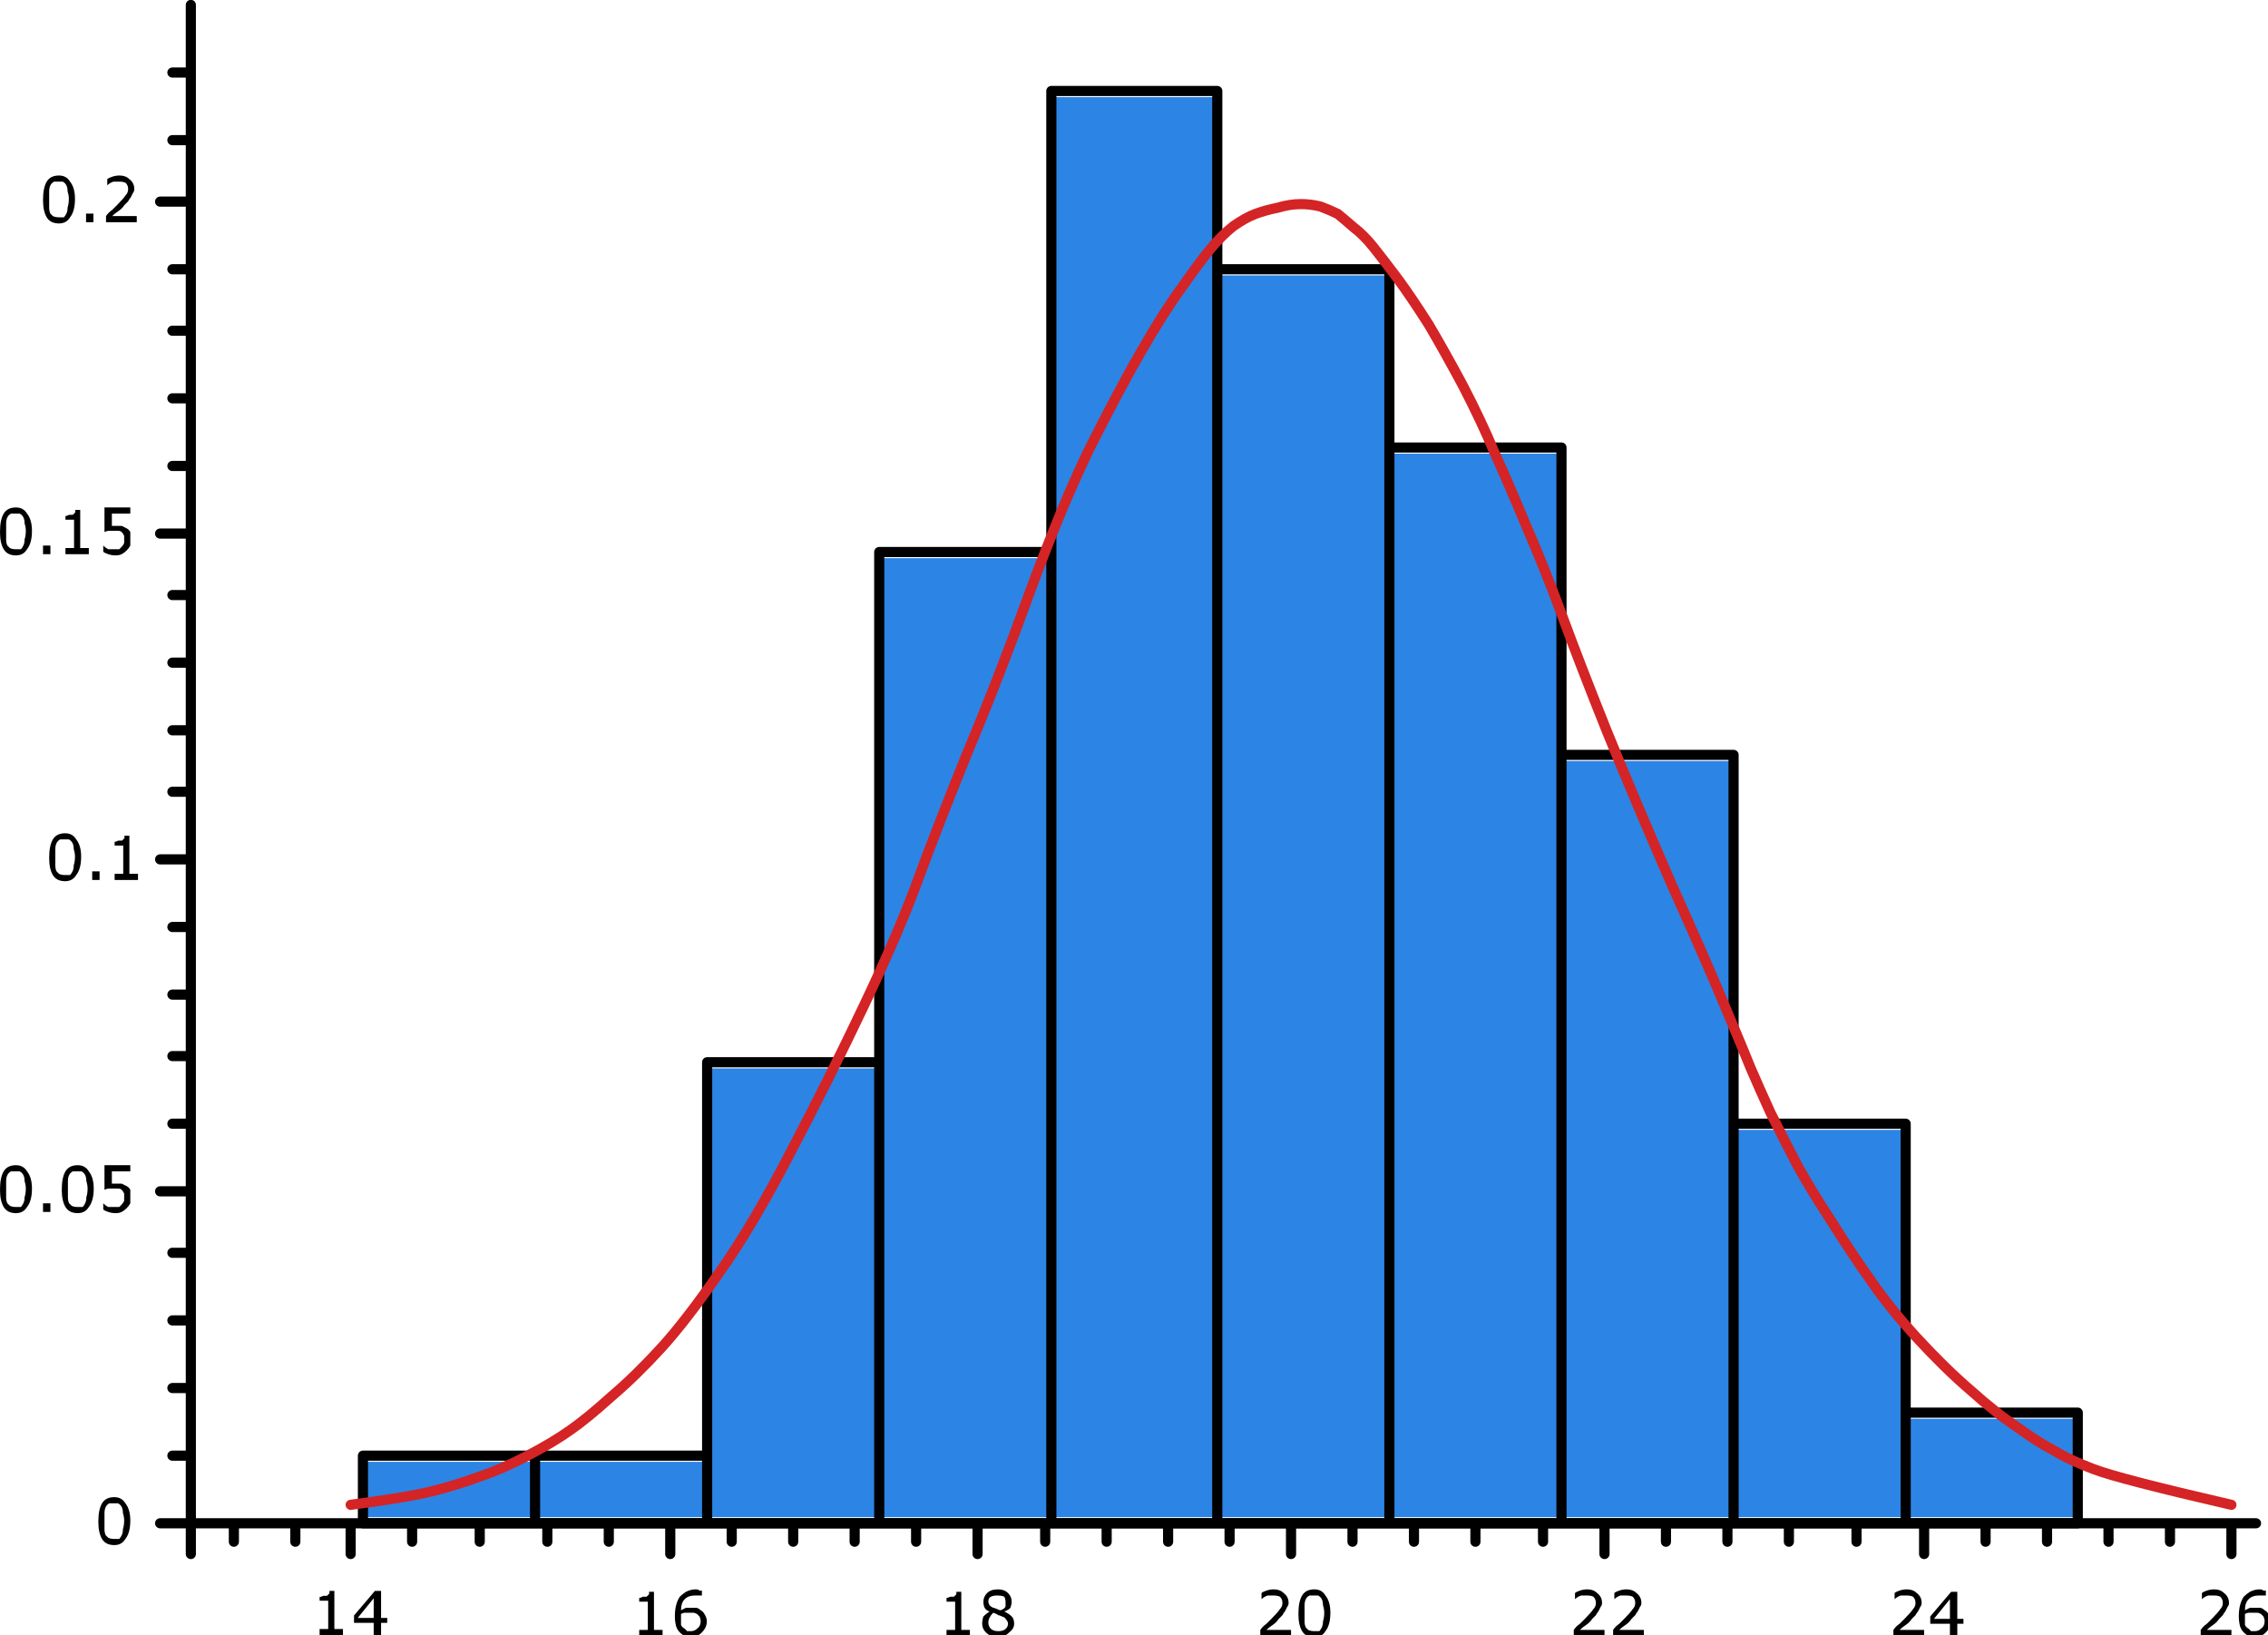
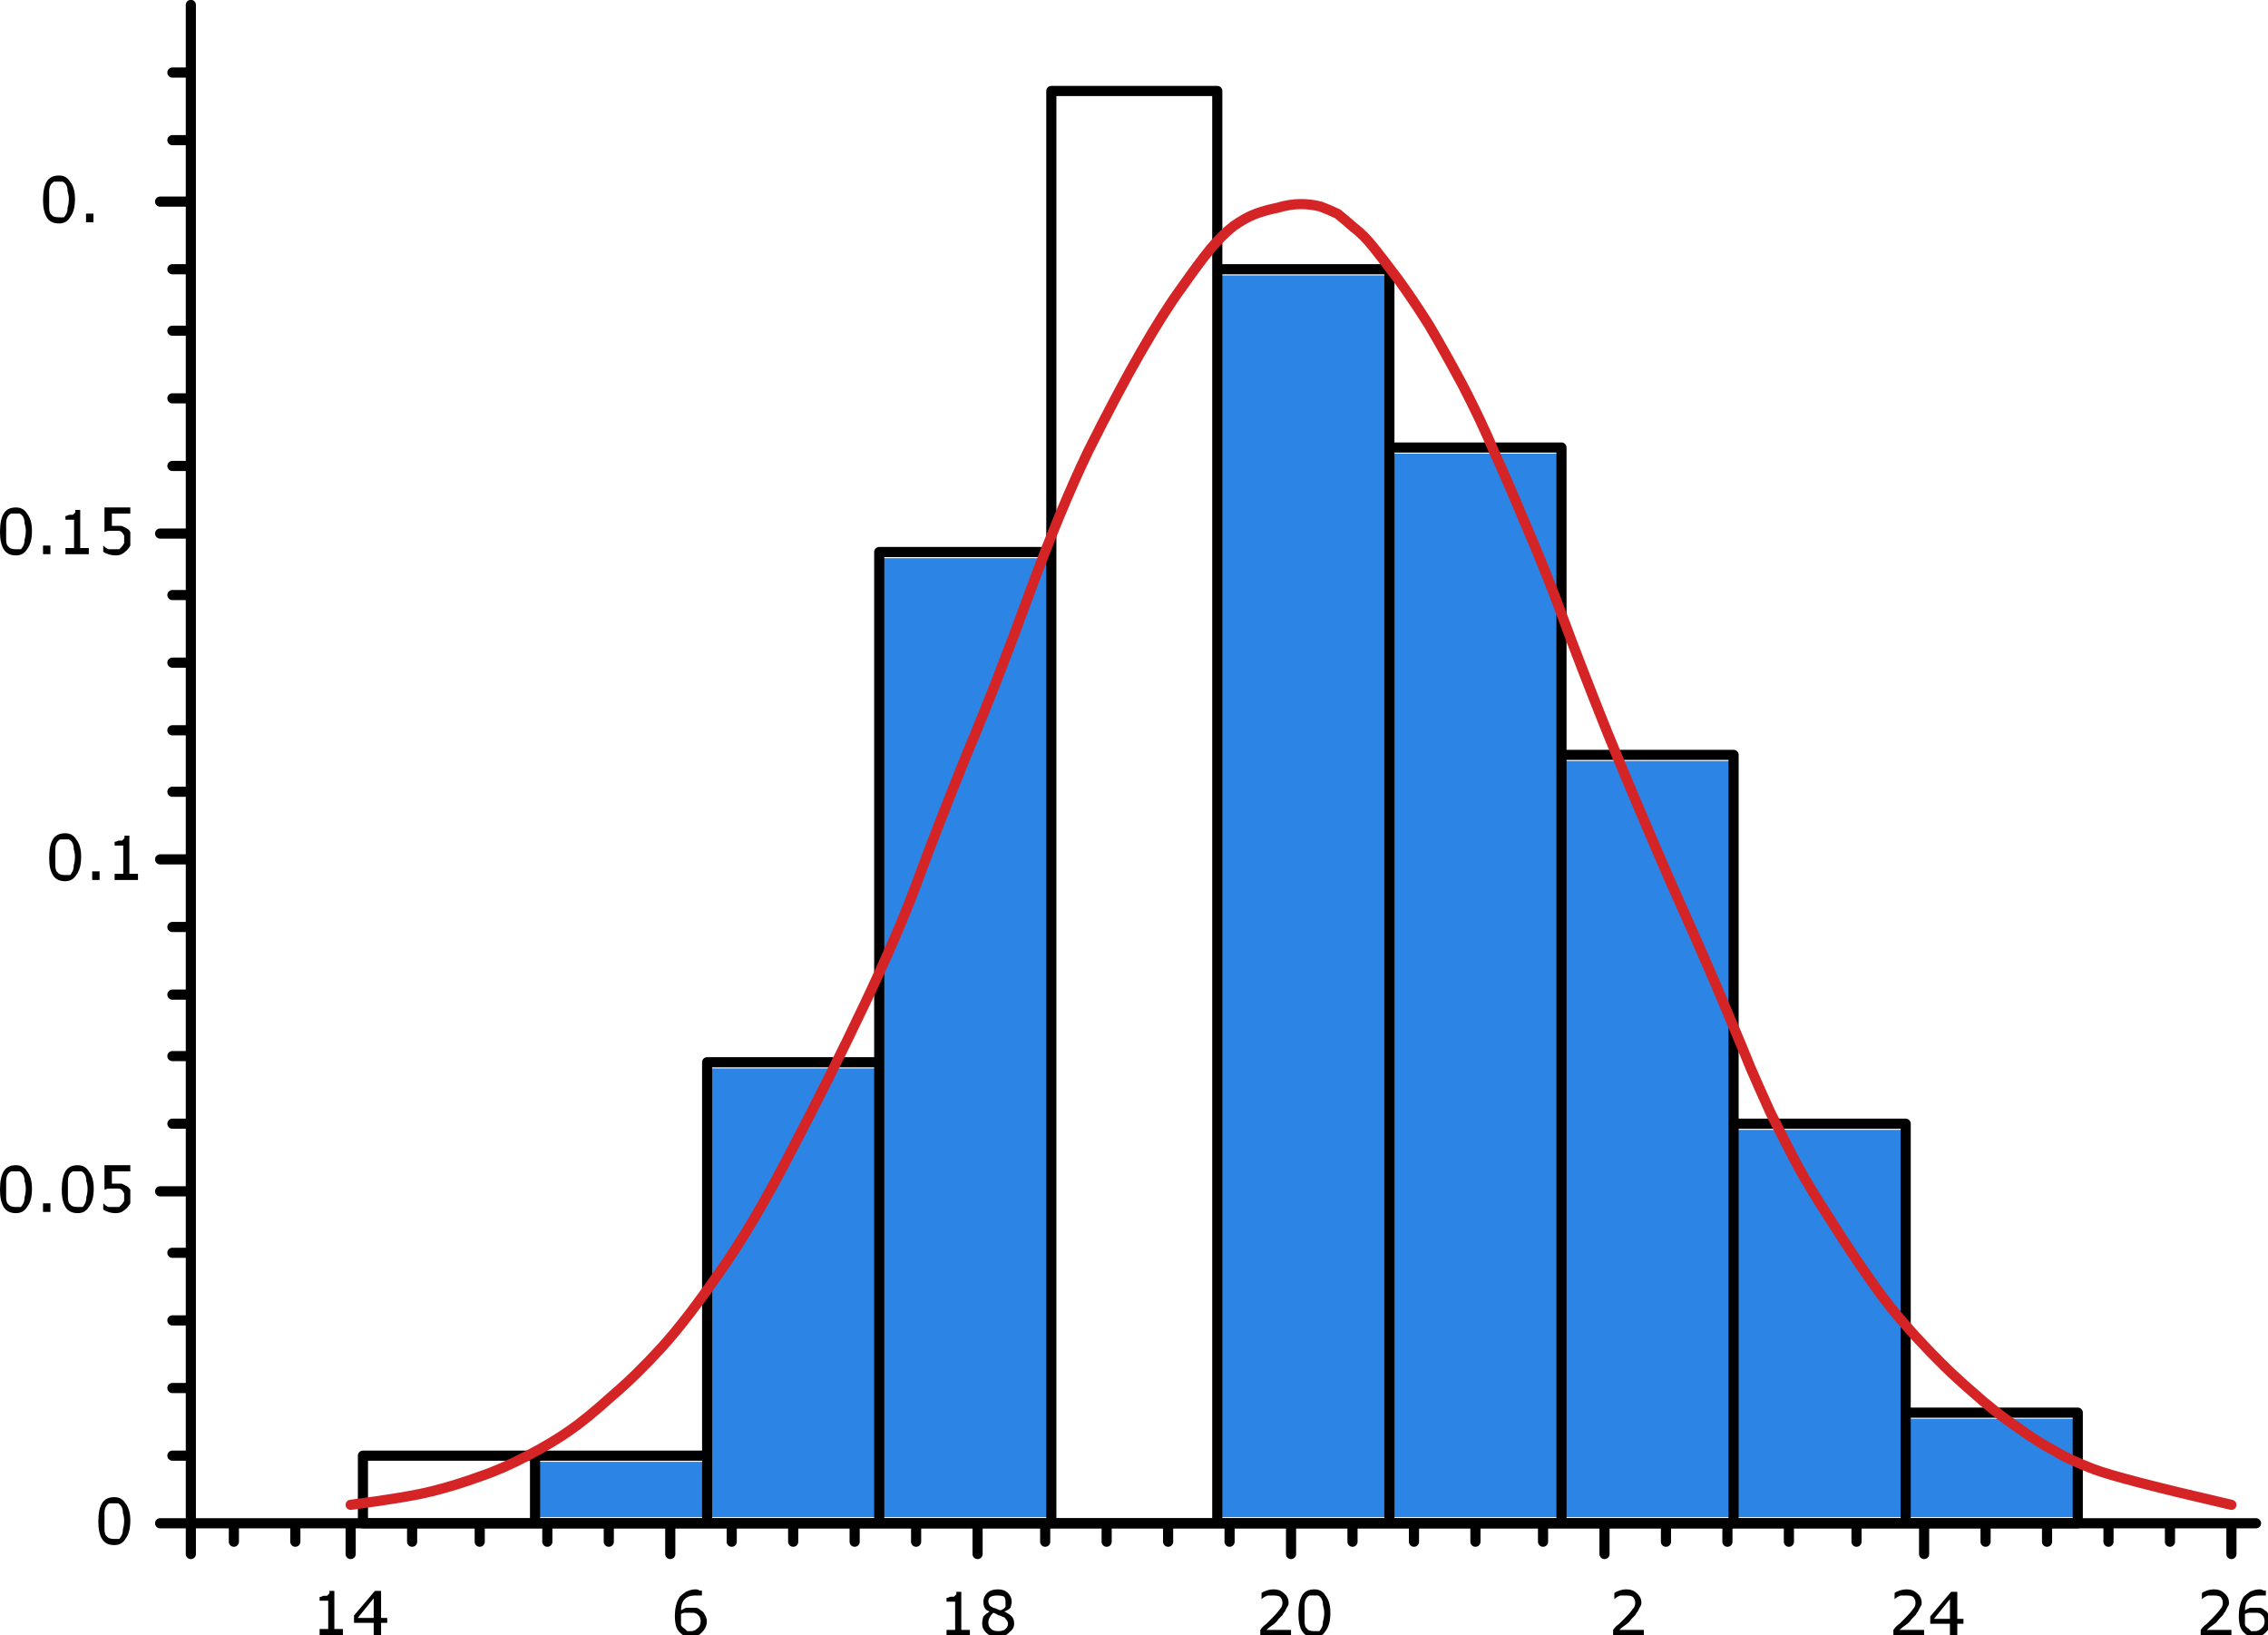
<svg xmlns="http://www.w3.org/2000/svg" xmlns:xlink="http://www.w3.org/1999/xlink" version="1.1" preserveAspectRatio="none" x="0px" y="0px" width="369px" height="266px" viewBox="0 0 369 266">
  <defs>
    <g id="Symbol_23_0_Layer0_0_FILL">
      <path fill="#2C84E5" stroke="none" d=" M 154 120 L 154 104 126 104 126 120 154 120 Z" />
    </g>
    <g id="Symbol_24_0_Layer0_0_FILL">
      <path fill="#2C84E5" stroke="none" d=" M 126 57 L 98 57 98 120 126 120 126 57 Z" />
    </g>
    <g id="Symbol_25_0_Layer0_0_FILL">
      <path fill="#2C84E5" stroke="none" d=" M 98 -3 L 70 -3 70 120 98 120 98 -3 Z" />
    </g>
    <g id="Symbol_26_0_Layer0_0_FILL">
      <path fill="#2C84E5" stroke="none" d=" M 70 -53 L 42 -53 42 120 70 120 70 -53 Z" />
    </g>
    <g id="Symbol_27_0_Layer0_0_FILL">
      <path fill="#2C84E5" stroke="none" d=" M 42 -82 L 14 -82 14 120 42 120 42 -82 Z" />
    </g>
    <g id="Symbol_28_0_Layer0_0_FILL">
-       <path fill="#2C84E5" stroke="none" d=" M 14 120 L 14 -111 -13 -111 -13 120 14 120 Z" />
-     </g>
+       </g>
    <g id="Symbol_29_0_Layer0_0_FILL">
      <path fill="#2C84E5" stroke="none" d=" M -13 -36 L -41 -36 -41 120 -13 120 -13 -36 Z" />
    </g>
    <g id="Symbol_30_0_Layer0_0_FILL">
      <path fill="#2C84E5" stroke="none" d=" M -41 47 L -69 47 -69 120 -41 120 -41 47 Z" />
    </g>
    <g id="Symbol_31_0_Layer0_0_FILL">
      <path fill="#2C84E5" stroke="none" d=" M -97 111 L -97 120 -69 120 -69 111 -97 111 Z" />
    </g>
    <g id="Symbol_32_0_Layer0_0_FILL">
-       <path fill="#2C84E5" stroke="none" d=" M -97 120 L -97 111 -125 111 -125 120 -97 120 Z" />
-     </g>
+       </g>
    <g id="Symbol_35_0_Layer0_0_FILL">
      <path fill="#000000" stroke="none" d=" M 3.2 -7.6 Q 1.8 -7.6 1.2 -6.6 0.6 -5.6 0.6 -3.6 0.6 -1.8 1.2 -0.8 1.8 0.2 3.2 0.2 4.4 0.2 5 -0.8 5.8 -1.8 5.8 -3.8 5.8 -5.6 5 -6.6 4.4 -7.6 3.2 -7.6 M 2.4 -6.6 Q 2.6 -6.6 3.2 -6.6 3.6 -6.6 3.8 -6.6 4.2 -6.4 4.4 -6 4.6 -5.6 4.6 -5 4.8 -4.4 4.8 -3.8 4.8 -3 4.6 -2.4 4.6 -1.8 4.4 -1.4 4.2 -1 4 -0.8 3.6 -0.8 3.2 -0.8 2.6 -0.8 2.2 -1 2 -1.2 1.8 -1.4 1.6 -1.8 1.6 -2.4 1.6 -3 1.6 -3.6 1.6 -4.4 1.6 -5 1.6 -5.6 1.8 -6 2 -6.4 2.4 -6.6 Z" />
    </g>
    <g id="Symbol_36_0_Layer0_0_FILL">
      <path fill="#000000" stroke="none" d=" M 1.8 -6.4 Q 1.4 -6.2 1.2 -6.2 L 1.2 -5.6 2.6 -5.6 2.6 -1 1.2 -1 1.2 0 5 0 5 -1 3.6 -1 3.6 -7.2 2.8 -7.2 Q 2.8 -7 2.8 -6.8 2.6 -6.6 2.4 -6.4 2.2 -6.4 1.8 -6.4 Z" />
    </g>
    <g id="Symbol_37_0_Layer0_0_FILL">
      <path fill="#000000" stroke="none" d=" M 4.8 -7.2 L 3.8 -7.2 0.4 -3.2 0.4 -2 3.6 -2 3.6 0 4.8 0 4.8 -2 5.8 -2 5.8 -2.8 4.8 -2.8 4.8 -7.2 M 3.6 -2.8 L 1 -2.8 3.6 -6 3.6 -2.8 Z" />
    </g>
    <g id="Symbol_38_0_Layer0_0_FILL">
-       <path fill="#000000" stroke="none" d=" M 1.8 -6.4 Q 1.4 -6.2 1.2 -6.2 L 1.2 -5.6 2.6 -5.6 2.6 -1 1.2 -1 1.2 0 5 0 5 -1 3.6 -1 3.6 -7.2 2.8 -7.2 Q 2.8 -7 2.8 -6.8 2.6 -6.6 2.4 -6.4 2.2 -6.4 1.8 -6.4 Z" />
-     </g>
+       </g>
    <g id="Symbol_39_0_Layer0_0_FILL">
      <path fill="#000000" stroke="none" d=" M 4.4 -6.6 L 5 -6.6 5 -7.4 Q 4.8 -7.4 4.6 -7.4 4.4 -7.6 4 -7.6 3.2 -7.6 2.4 -7.2 1.8 -6.8 1.4 -6.4 1 -5.8 0.8 -5 0.6 -4.2 0.6 -3.2 0.6 -2.4 0.8 -1.6 1 -1 1.4 -0.6 1.8 -0.2 2.2 0 2.6 0.2 3.2 0.2 4.2 0.2 5 -0.6 5.8 -1.4 5.8 -2.4 5.8 -3 5.4 -3.6 5.2 -4 4.8 -4.2 4.4 -4.6 4 -4.6 3.8 -4.6 3.2 -4.6 2.8 -4.6 2.4 -4.6 2 -4.4 1.6 -4.2 1.6 -5.4 2.2 -6 2.8 -6.6 3.8 -6.6 4.2 -6.6 4.4 -6.6 M 3 -3.8 Q 3.4 -3.8 3.6 -3.8 3.8 -3.8 4.2 -3.6 4.4 -3.4 4.6 -3.2 4.8 -2.8 4.8 -2.4 4.8 -1.6 4.2 -1.2 3.8 -0.8 3.2 -0.8 2.8 -0.8 2.6 -0.8 2.4 -1 2.2 -1.2 1.8 -1.4 1.6 -1.8 1.6 -2.2 1.6 -3 L 1.6 -3.2 Q 1.6 -3.4 1.6 -3.6 2 -3.8 2.2 -3.8 2.6 -3.8 3 -3.8 Z" />
    </g>
    <g id="Symbol_40_0_Layer0_0_FILL">
      <path fill="#000000" stroke="none" d=" M 1.8 -6.4 Q 1.4 -6.2 1.2 -6.2 L 1.2 -5.6 2.6 -5.6 2.6 -1 1.2 -1 1.2 0 5 0 5 -1 3.6 -1 3.6 -7.2 2.8 -7.2 Q 2.8 -7 2.8 -6.8 2.6 -6.6 2.4 -6.4 2.2 -6.4 1.8 -6.4 Z" />
    </g>
    <g id="Symbol_41_0_Layer0_0_FILL">
      <path fill="#000000" stroke="none" d=" M 3.2 -7.6 Q 2 -7.6 1.4 -7 0.8 -6.4 0.8 -5.6 0.8 -5 1 -4.6 1.2 -4.2 1.8 -4 1.2 -3.6 0.8 -3.2 0.6 -2.6 0.6 -2 0.6 -1.2 1.2 -0.6 2 0.2 3.2 0.2 4.2 0.2 5 -0.6 5.8 -1.2 5.8 -2 5.8 -2.8 5.4 -3.2 5 -3.6 4.2 -4 4.8 -4.2 5.2 -4.6 5.4 -5.2 5.4 -5.6 5.4 -6.4 4.8 -7 4.2 -7.6 3.2 -7.6 M 2 -6.4 Q 2.4 -6.6 3 -6.6 3.8 -6.6 4.2 -6.4 4.4 -6 4.4 -5.6 4.4 -5.2 4.4 -4.8 4.2 -4.4 3.6 -4.2 3.4 -4.2 3 -4.4 2.6 -4.6 2.4 -4.6 2 -4.8 1.8 -5 1.6 -5.4 1.6 -5.6 1.6 -6.2 2 -6.4 M 3.2 -3.4 Q 3.4 -3.4 3.8 -3.2 4.4 -3 4.4 -2.8 4.8 -2.4 4.8 -2 4.8 -1.4 4.2 -1 3.8 -0.8 3.2 -0.8 2.4 -0.8 2 -1.2 1.6 -1.6 1.6 -2.2 1.6 -2.6 1.8 -3 2 -3.4 2.4 -3.8 3 -3.6 3.2 -3.4 Z" />
    </g>
    <g id="Symbol_42_0_Layer0_0_FILL">
      <path fill="#000000" stroke="none" d=" M 4.6 -7 Q 4 -7.6 3 -7.6 2.4 -7.6 1.8 -7.4 1.2 -7.2 1 -7 L 1 -6 Q 1.4 -6.4 2 -6.6 2.4 -6.6 3 -6.6 3.6 -6.6 4 -6.4 4.4 -6 4.4 -5.4 4.4 -4.8 4 -4.4 3.6 -3.8 2.6 -2.8 2.2 -2.4 1.8 -2 1.2 -1.6 0.8 -1 L 0.8 0 5.8 0 5.8 -1 1.8 -1 Q 2.2 -1.4 2.8 -1.8 3.4 -2.2 3.8 -2.8 4.2 -3.2 4.4 -3.4 4.6 -3.8 4.8 -4 5 -4.4 5.2 -4.8 5.4 -5 5.4 -5.4 5.4 -6.4 4.6 -7 Z" />
    </g>
    <g id="Symbol_43_0_Layer0_0_FILL">
      <path fill="#000000" stroke="none" d=" M 3.2 -7.6 Q 1.8 -7.6 1.2 -6.6 0.6 -5.6 0.6 -3.6 0.6 -1.8 1.2 -0.8 1.8 0.2 3.2 0.2 4.4 0.2 5 -0.8 5.8 -1.8 5.8 -3.8 5.8 -5.6 5 -6.6 4.4 -7.6 3.2 -7.6 M 2.4 -6.6 Q 2.6 -6.6 3.2 -6.6 3.6 -6.6 3.8 -6.6 4.2 -6.4 4.4 -6 4.6 -5.6 4.6 -5 4.8 -4.4 4.8 -3.8 4.8 -3 4.6 -2.4 4.6 -1.8 4.4 -1.4 4.2 -1 4 -0.8 3.6 -0.8 3.2 -0.8 2.6 -0.8 2.2 -1 2 -1.2 1.8 -1.4 1.6 -1.8 1.6 -2.4 1.6 -3 1.6 -3.6 1.6 -4.4 1.6 -5 1.6 -5.6 1.8 -6 2 -6.4 2.4 -6.6 Z" />
    </g>
    <g id="Symbol_44_0_Layer0_0_FILL">
-       <path fill="#000000" stroke="none" d=" M 4.6 -7 Q 4 -7.6 3 -7.6 2.4 -7.6 1.8 -7.4 1.2 -7.2 1 -7 L 1 -6 Q 1.4 -6.4 2 -6.6 2.4 -6.6 3 -6.6 3.6 -6.6 4 -6.4 4.4 -6 4.4 -5.4 4.4 -4.8 4 -4.4 3.6 -3.8 2.6 -2.8 2.2 -2.4 1.8 -2 1.2 -1.6 0.8 -1 L 0.8 0 5.8 0 5.8 -1 1.8 -1 Q 2.2 -1.4 2.8 -1.8 3.4 -2.2 3.8 -2.8 4.2 -3.2 4.4 -3.4 4.6 -3.8 4.8 -4 5 -4.4 5.2 -4.8 5.4 -5 5.4 -5.4 5.4 -6.4 4.6 -7 Z" />
-     </g>
+       </g>
    <g id="Symbol_45_0_Layer0_0_FILL">
      <path fill="#000000" stroke="none" d=" M 4.6 -7 Q 4 -7.6 3 -7.6 2.4 -7.6 1.8 -7.4 1.2 -7.2 1 -7 L 1 -6 Q 1.4 -6.4 2 -6.6 2.4 -6.6 3 -6.6 3.6 -6.6 4 -6.4 4.4 -6 4.4 -5.4 4.4 -4.8 4 -4.4 3.6 -3.8 2.6 -2.8 2.2 -2.4 1.8 -2 1.2 -1.6 0.8 -1 L 0.8 0 5.8 0 5.8 -1 1.8 -1 Q 2.2 -1.4 2.8 -1.8 3.4 -2.2 3.8 -2.8 4.2 -3.2 4.4 -3.4 4.6 -3.8 4.8 -4 5 -4.4 5.2 -4.8 5.4 -5 5.4 -5.4 5.4 -6.4 4.6 -7 Z" />
    </g>
    <g id="Symbol_46_0_Layer0_0_FILL">
      <path fill="#000000" stroke="none" d=" M 4.6 -7 Q 4 -7.6 3 -7.6 2.4 -7.6 1.8 -7.4 1.2 -7.2 1 -7 L 1 -6 Q 1.4 -6.4 2 -6.6 2.4 -6.6 3 -6.6 3.6 -6.6 4 -6.4 4.4 -6 4.4 -5.4 4.4 -4.8 4 -4.4 3.6 -3.8 2.6 -2.8 2.2 -2.4 1.8 -2 1.2 -1.6 0.8 -1 L 0.8 0 5.8 0 5.8 -1 1.8 -1 Q 2.2 -1.4 2.8 -1.8 3.4 -2.2 3.8 -2.8 4.2 -3.2 4.4 -3.4 4.6 -3.8 4.8 -4 5 -4.4 5.2 -4.8 5.4 -5 5.4 -5.4 5.4 -6.4 4.6 -7 Z" />
    </g>
    <g id="Symbol_47_0_Layer0_0_FILL">
      <path fill="#000000" stroke="none" d=" M 4.8 -7.2 L 3.8 -7.2 0.4 -3.2 0.4 -2 3.6 -2 3.6 0 4.8 0 4.8 -2 5.8 -2 5.8 -2.8 4.8 -2.8 4.8 -7.2 M 3.6 -2.8 L 1 -2.8 3.6 -6 3.6 -2.8 Z" />
    </g>
    <g id="Symbol_48_0_Layer0_0_FILL">
      <path fill="#000000" stroke="none" d=" M 4.6 -7 Q 4 -7.6 3 -7.6 2.4 -7.6 1.8 -7.4 1.2 -7.2 1 -7 L 1 -6 Q 1.4 -6.4 2 -6.6 2.4 -6.6 3 -6.6 3.6 -6.6 4 -6.4 4.4 -6 4.4 -5.4 4.4 -4.8 4 -4.4 3.6 -3.8 2.6 -2.8 2.2 -2.4 1.8 -2 1.2 -1.6 0.8 -1 L 0.8 0 5.8 0 5.8 -1 1.8 -1 Q 2.2 -1.4 2.8 -1.8 3.4 -2.2 3.8 -2.8 4.2 -3.2 4.4 -3.4 4.6 -3.8 4.8 -4 5 -4.4 5.2 -4.8 5.4 -5 5.4 -5.4 5.4 -6.4 4.6 -7 Z" />
    </g>
    <g id="Symbol_49_0_Layer0_0_FILL">
      <path fill="#000000" stroke="none" d=" M 4.4 -6.6 L 5 -6.6 5 -7.4 Q 4.8 -7.4 4.6 -7.4 4.4 -7.6 4 -7.6 3.2 -7.6 2.4 -7.2 1.8 -6.8 1.4 -6.4 1 -5.8 0.8 -5 0.6 -4.2 0.6 -3.2 0.6 -2.4 0.8 -1.6 1 -1 1.4 -0.6 1.8 -0.2 2.2 0 2.6 0.2 3.2 0.2 4.2 0.2 5 -0.6 5.8 -1.4 5.8 -2.4 5.8 -3 5.4 -3.6 5.2 -4 4.8 -4.2 4.4 -4.6 4 -4.6 3.8 -4.6 3.2 -4.6 2.8 -4.6 2.4 -4.6 2 -4.4 1.6 -4.2 1.6 -5.4 2.2 -6 2.8 -6.6 3.8 -6.6 4.2 -6.6 4.4 -6.6 M 3 -3.8 Q 3.4 -3.8 3.6 -3.8 3.8 -3.8 4.2 -3.6 4.4 -3.4 4.6 -3.2 4.8 -2.8 4.8 -2.4 4.8 -1.6 4.2 -1.2 3.8 -0.8 3.2 -0.8 2.8 -0.8 2.6 -0.8 2.4 -1 2.2 -1.2 1.8 -1.4 1.6 -1.8 1.6 -2.2 1.6 -3 L 1.6 -3.2 Q 1.6 -3.4 1.6 -3.6 2 -3.8 2.2 -3.8 2.6 -3.8 3 -3.8 Z" />
    </g>
    <g id="Symbol_50_0_Layer0_0_FILL">
      <path fill="#000000" stroke="none" d=" M 3.2 -7.6 Q 1.8 -7.6 1.2 -6.6 0.6 -5.6 0.6 -3.6 0.6 -1.8 1.2 -0.8 1.8 0.2 3.2 0.2 4.4 0.2 5 -0.8 5.8 -1.8 5.8 -3.8 5.8 -5.6 5 -6.6 4.4 -7.6 3.2 -7.6 M 2.4 -6.6 Q 2.6 -6.6 3.2 -6.6 3.6 -6.6 3.8 -6.6 4.2 -6.4 4.4 -6 4.6 -5.6 4.6 -5 4.8 -4.4 4.8 -3.8 4.8 -3 4.6 -2.4 4.6 -1.8 4.4 -1.4 4.2 -1 4 -0.8 3.6 -0.8 3.2 -0.8 2.6 -0.8 2.2 -1 2 -1.2 1.8 -1.4 1.6 -1.8 1.6 -2.4 1.6 -3 1.6 -3.6 1.6 -4.4 1.6 -5 1.6 -5.6 1.8 -6 2 -6.4 2.4 -6.6 Z" />
    </g>
    <g id="Symbol_51_0_Layer0_0_FILL">
      <path fill="#000000" stroke="none" d=" M 2.4 -1.4 L 1.2 -1.4 1.2 0 2.4 0 2.4 -1.4 Z" />
    </g>
    <g id="Symbol_52_0_Layer0_0_FILL">
      <path fill="#000000" stroke="none" d=" M 3.2 -7.6 Q 1.8 -7.6 1.2 -6.6 0.6 -5.6 0.6 -3.6 0.6 -1.8 1.2 -0.8 1.8 0.2 3.2 0.2 4.4 0.2 5 -0.8 5.8 -1.8 5.8 -3.8 5.8 -5.6 5 -6.6 4.4 -7.6 3.2 -7.6 M 2.4 -6.6 Q 2.6 -6.6 3.2 -6.6 3.6 -6.6 3.8 -6.6 4.2 -6.4 4.4 -6 4.6 -5.6 4.6 -5 4.8 -4.4 4.8 -3.8 4.8 -3 4.6 -2.4 4.6 -1.8 4.4 -1.4 4.2 -1 4 -0.8 3.6 -0.8 3.2 -0.8 2.6 -0.8 2.2 -1 2 -1.2 1.8 -1.4 1.6 -1.8 1.6 -2.4 1.6 -3 1.6 -3.6 1.6 -4.4 1.6 -5 1.6 -5.6 1.8 -6 2 -6.4 2.4 -6.6 Z" />
    </g>
    <g id="Symbol_53_0_Layer0_0_FILL">
      <path fill="#000000" stroke="none" d=" M 5.4 -6.6 L 5.4 -7.6 1.2 -7.6 1.2 -3.6 Q 1.6 -3.8 2 -3.8 2.4 -3.8 2.8 -3.8 3.2 -3.8 3.4 -3.8 3.8 -3.8 4 -3.6 4.2 -3.4 4.4 -3 4.4 -2.8 4.4 -2.4 4.4 -2 4.4 -1.8 4.2 -1.4 4 -1.2 3.8 -1 3.6 -0.8 3.2 -0.8 2.8 -0.8 2.4 -0.8 1.8 -0.8 1.4 -1 1 -1.4 L 1 -0.4 Q 1.2 -0.2 1.8 0 2.4 0.2 3 0.2 3.6 0.2 4 0 4.4 -0.2 4.8 -0.6 5.2 -1 5.4 -1.4 5.4 -2 5.4 -2.4 5.4 -3 5.4 -3.6 5.2 -4 4.8 -4.2 4.4 -4.4 4 -4.6 3.6 -4.6 3 -4.6 2.8 -4.6 2.6 -4.6 L 2.4 -4.6 2.4 -6.6 5.4 -6.6 Z" />
    </g>
    <g id="Symbol_54_0_Layer0_0_FILL">
      <path fill="#000000" stroke="none" d=" M 3.2 -7.6 Q 1.8 -7.6 1.2 -6.6 0.6 -5.6 0.6 -3.6 0.6 -1.8 1.2 -0.8 1.8 0.2 3.2 0.2 4.4 0.2 5 -0.8 5.8 -1.8 5.8 -3.8 5.8 -5.6 5 -6.6 4.4 -7.6 3.2 -7.6 M 2.4 -6.6 Q 2.6 -6.6 3.2 -6.6 3.6 -6.6 3.8 -6.6 4.2 -6.4 4.4 -6 4.6 -5.6 4.6 -5 4.8 -4.4 4.8 -3.8 4.8 -3 4.6 -2.4 4.6 -1.8 4.4 -1.4 4.2 -1 4 -0.8 3.6 -0.8 3.2 -0.8 2.6 -0.8 2.2 -1 2 -1.2 1.8 -1.4 1.6 -1.8 1.6 -2.4 1.6 -3 1.6 -3.6 1.6 -4.4 1.6 -5 1.6 -5.6 1.8 -6 2 -6.4 2.4 -6.6 Z" />
    </g>
    <g id="Symbol_55_0_Layer0_0_FILL">
      <path fill="#000000" stroke="none" d=" M 2.4 -1.4 L 1.2 -1.4 1.2 0 2.4 0 2.4 -1.4 Z" />
    </g>
    <g id="Symbol_56_0_Layer0_0_FILL">
      <path fill="#000000" stroke="none" d=" M 1.8 -6.4 Q 1.4 -6.2 1.2 -6.2 L 1.2 -5.6 2.6 -5.6 2.6 -1 1.2 -1 1.2 0 5 0 5 -1 3.6 -1 3.6 -7.2 2.8 -7.2 Q 2.8 -7 2.8 -6.8 2.6 -6.6 2.4 -6.4 2.2 -6.4 1.8 -6.4 Z" />
    </g>
    <g id="Symbol_57_0_Layer0_0_FILL">
      <path fill="#000000" stroke="none" d=" M 3.2 -7.6 Q 1.8 -7.6 1.2 -6.6 0.6 -5.6 0.6 -3.6 0.6 -1.8 1.2 -0.8 1.8 0.2 3.2 0.2 4.4 0.2 5 -0.8 5.8 -1.8 5.8 -3.8 5.8 -5.6 5 -6.6 4.4 -7.6 3.2 -7.6 M 2.4 -6.6 Q 2.6 -6.6 3.2 -6.6 3.6 -6.6 3.8 -6.6 4.2 -6.4 4.4 -6 4.6 -5.6 4.6 -5 4.8 -4.4 4.8 -3.8 4.8 -3 4.6 -2.4 4.6 -1.8 4.4 -1.4 4.2 -1 4 -0.8 3.6 -0.8 3.2 -0.8 2.6 -0.8 2.2 -1 2 -1.2 1.8 -1.4 1.6 -1.8 1.6 -2.4 1.6 -3 1.6 -3.6 1.6 -4.4 1.6 -5 1.6 -5.6 1.8 -6 2 -6.4 2.4 -6.6 Z" />
    </g>
    <g id="Symbol_58_0_Layer0_0_FILL">
      <path fill="#000000" stroke="none" d=" M 2.4 -1.4 L 1.2 -1.4 1.2 0 2.4 0 2.4 -1.4 Z" />
    </g>
    <g id="Symbol_59_0_Layer0_0_FILL">
      <path fill="#000000" stroke="none" d=" M 1.8 -6.4 Q 1.4 -6.2 1.2 -6.2 L 1.2 -5.6 2.6 -5.6 2.6 -1 1.2 -1 1.2 0 5 0 5 -1 3.6 -1 3.6 -7.2 2.8 -7.2 Q 2.8 -7 2.8 -6.8 2.6 -6.6 2.4 -6.4 2.2 -6.4 1.8 -6.4 Z" />
    </g>
    <g id="Symbol_60_0_Layer0_0_FILL">
      <path fill="#000000" stroke="none" d=" M 5.4 -6.6 L 5.4 -7.6 1.2 -7.6 1.2 -3.6 Q 1.6 -3.8 2 -3.8 2.4 -3.8 2.8 -3.8 3.2 -3.8 3.4 -3.8 3.8 -3.8 4 -3.6 4.2 -3.4 4.4 -3 4.4 -2.8 4.4 -2.4 4.4 -2 4.4 -1.8 4.2 -1.4 4 -1.2 3.8 -1 3.6 -0.8 3.2 -0.8 2.8 -0.8 2.4 -0.8 1.8 -0.8 1.4 -1 1 -1.4 L 1 -0.4 Q 1.2 -0.2 1.8 0 2.4 0.2 3 0.2 3.6 0.2 4 0 4.4 -0.2 4.8 -0.6 5.2 -1 5.4 -1.4 5.4 -2 5.4 -2.4 5.4 -3 5.4 -3.6 5.2 -4 4.8 -4.2 4.4 -4.4 4 -4.6 3.6 -4.6 3 -4.6 2.8 -4.6 2.6 -4.6 L 2.4 -4.6 2.4 -6.6 5.4 -6.6 Z" />
    </g>
    <g id="Symbol_61_0_Layer0_0_FILL">
      <path fill="#000000" stroke="none" d=" M 3.2 -7.6 Q 1.8 -7.6 1.2 -6.6 0.6 -5.6 0.6 -3.6 0.6 -1.8 1.2 -0.8 1.8 0.2 3.2 0.2 4.4 0.2 5 -0.8 5.8 -1.8 5.8 -3.8 5.8 -5.6 5 -6.6 4.4 -7.6 3.2 -7.6 M 2.4 -6.6 Q 2.6 -6.6 3.2 -6.6 3.6 -6.6 3.8 -6.6 4.2 -6.4 4.4 -6 4.6 -5.6 4.6 -5 4.8 -4.4 4.8 -3.8 4.8 -3 4.6 -2.4 4.6 -1.8 4.4 -1.4 4.2 -1 4 -0.8 3.6 -0.8 3.2 -0.8 2.6 -0.8 2.2 -1 2 -1.2 1.8 -1.4 1.6 -1.8 1.6 -2.4 1.6 -3 1.6 -3.6 1.6 -4.4 1.6 -5 1.6 -5.6 1.8 -6 2 -6.4 2.4 -6.6 Z" />
    </g>
    <g id="Symbol_62_0_Layer0_0_FILL">
      <path fill="#000000" stroke="none" d=" M 2.4 -1.4 L 1.2 -1.4 1.2 0 2.4 0 2.4 -1.4 Z" />
    </g>
    <g id="Symbol_63_0_Layer0_0_FILL">
-       <path fill="#000000" stroke="none" d=" M 4.6 -7 Q 4 -7.6 3 -7.6 2.4 -7.6 1.8 -7.4 1.2 -7.2 1 -7 L 1 -6 Q 1.4 -6.4 2 -6.6 2.4 -6.6 3 -6.6 3.6 -6.6 4 -6.4 4.4 -6 4.4 -5.4 4.4 -4.8 4 -4.4 3.6 -3.8 2.6 -2.8 2.2 -2.4 1.8 -2 1.2 -1.6 0.8 -1 L 0.8 0 5.8 0 5.8 -1 1.8 -1 Q 2.2 -1.4 2.8 -1.8 3.4 -2.2 3.8 -2.8 4.2 -3.2 4.4 -3.4 4.6 -3.8 4.8 -4 5 -4.4 5.2 -4.8 5.4 -5 5.4 -5.4 5.4 -6.4 4.6 -7 Z" />
-     </g>
+       </g>
    <path id="Symbol_22_0_Layer0_0_1_STROKES" stroke="#000000" stroke-width="1.65" stroke-linejoin="round" stroke-linecap="round" fill="none" d=" M -161 -104 L -158 -104 -158 -115 -161 -115 M -158 -126 L -158 -115 M -161 -62 L -158 -62 -158 -73 -161 -73 M -158 -104 L -158 -94 -158 -83 -158 -73 M -158 -62 L -158 -51 -158 -40 -158 -30 -158 -19 -158 -8 -158 2 -158 13 -158 24 -158 35 -158 45 -158 56 -158 67 -158 77 -158 88 -158 99 -158 110 -158 121 -151 121 -141 121 -132 121 -122 121 -111 121 -100 121 -90 121 -80 121 -70 121 -60 121 -50 121 -40 121 -30 121 -19 121 -9 121 1 121 11 121 21 121 31 121 41 121 51 121 62 121 72 121 82 121 92 121 102 121 113 121 124 121 134 121 144 121 154 121 164 121 174 121 178 121 M -158 -51 L -161 -51 M -158 -83 L -161 -83 M -158 -30 L -161 -30 M -158 -8 L -161 -8 M -158 -19 L -161 -19 M -158 -40 L -163 -40 M -158 -94 L -163 -94 M -158 2 L -161 2 M -158 45 L -161 45 M -158 35 L -161 35 M -158 24 L -161 24 M -158 56 L -161 56 M -158 77 L -161 77 M -158 88 L -161 88 M -100 121 L -100 124 M -90 121 L -90 124 M -111 121 L -111 124 M -158 99 L -161 99 M -158 110 L -161 110 M -151 121 L -151 124 M -141 121 L -141 124 M -122 121 L -122 124 M -158 121 L -158 126 M -132 121 L -132 126 M -40 121 L -40 124 M -19 121 L -19 124 M -9 121 L -9 124 M -30 121 L -30 126 M -60 121 L -60 124 M -70 121 L -70 124 M -50 121 L -50 124 M -80 121 L -80 126 M -158 121 L -163 121 M -158 13 L -163 13 M -158 67 L -163 67 M 164 121 L 164 124 M 174 121 L 174 126 M 62 121 L 62 124 M 51 121 L 51 124 M 41 121 L 41 124 M 72 121 L 72 126 M 1 121 L 1 124 M 11 121 L 11 124 M 31 121 L 31 124 M 21 121 L 21 126 M 134 121 L 134 124 M 154 121 L 154 124 M 144 121 L 144 124 M 124 121 L 124 126 M 113 121 L 113 124 M 102 121 L 102 124 M 92 121 L 92 124 M 82 121 L 82 124" />
    <path id="Symbol_33_0_Layer0_0_1_STROKES" stroke="#000000" stroke-width="1.65" stroke-linejoin="round" stroke-linecap="round" fill="none" d=" M -41 46 L -41 121 -13 121 -13 -37 -41 -37 -41 46 -69 46 -69 110 -69 121 -41 121 M -13 -37 L -13 -112 14 -112 14 -83 42 -83 42 -54 70 -54 70 -4 98 -4 98 56 126 56 126 103 154 103 154 121 126 121 98 121 70 121 42 121 14 121 -13 121 M 126 103 L 126 121 M 98 56 L 98 121 M -69 110 L -97 110 -97 121 -69 121 M -97 121 L -125 121 -125 110 -97 110 M 70 -4 L 70 121 M 42 -54 L 42 121 M 14 -83 L 14 121" />
    <path id="Symbol_34_0_Layer0_0_1_STROKES" stroke="#D42426" stroke-width="1.65" stroke-linejoin="round" stroke-linecap="round" fill="none" d=" M -127 118 Q -117.8 116.8 -113.8 115.8 -109.8 114.8 -106 113.4 -102.4 112.2 -98.2 110 -94 107.8 -91.2 105.8 -88.6 104 -84.6 100.4 -80.6 97 -76.4 92.4 -72.4 88 -67 80.2 -61.6 72.6 -55.4 60.6 -49 48.4 -43.4 36.6 -37.8 24.8 -34.8 16.6 -31.8 8.4 -26.8 -4 -21.6 -16.4 -16.6 -30.2 -11.6 -43.8 -7 -53.4 -2.2 -63 1.6 -69.6 5.4 -76.2 8.2 -80 11 -84 12.8 -86.2 14.6 -88.4 16.6 -90 18.6 -91.4 20.2 -92 21.8 -92.6 23.8 -93 25.8 -93.6 27.6 -93.6 29.2 -93.6 30.8 -93.2 32.4 -92.6 33.6 -92 34.6 -91.2 36.2 -89.8 37.8 -88.6 39.4 -86.6 41 -84.6 43.4 -81.4 45.6 -78.4 48.4 -74 51 -69.6 54 -64 57 -58.2 59 -53.4 61.2 -48.6 64.2 -41.4 67.4 -34 70.2 -26.4 73 -18.8 77.4 -7.8 81.8 3 87.8 16.8 94 30.6 96.8 37.4 99.6 44 100.8 47 102 49.8 104 54.2 106.2 58.6 108.4 62.8 110.6 66.8 114 72 117.4 77.4 120.4 81.6 123.4 86 127.8 90.8 132.4 95.8 136.6 99.4 140.6 103 144.2 105.4 147.8 108 150.2 109.2 152.4 110.6 156.6 112.2 160.8 113.8 179 118" />
  </defs>
  <g transform="matrix( 1, 0, 0, 1, 189.05,126.8) ">
    <g transform="matrix( 1, 0, 0, 1, 0,0) ">
      <use xlink:href="#Symbol_22_0_Layer0_0_1_STROKES" />
    </g>
  </g>
  <g transform="matrix( 1, 0, 0, 1, 184.05,126.8) ">
    <g transform="matrix( 1, 0, 0, 1, 0,0) ">
      <use xlink:href="#Symbol_23_0_Layer0_0_FILL" />
    </g>
  </g>
  <g transform="matrix( 1, 0, 0, 1, 184.05,126.8) ">
    <g transform="matrix( 1, 0, 0, 1, 0,0) ">
      <use xlink:href="#Symbol_24_0_Layer0_0_FILL" />
    </g>
  </g>
  <g transform="matrix( 1, 0, 0, 1, 184.05,126.8) ">
    <g transform="matrix( 1, 0, 0, 1, 0,0) ">
      <use xlink:href="#Symbol_25_0_Layer0_0_FILL" />
    </g>
  </g>
  <g transform="matrix( 1, 0, 0, 1, 184.05,126.8) ">
    <g transform="matrix( 1, 0, 0, 1, 0,0) ">
      <use xlink:href="#Symbol_26_0_Layer0_0_FILL" />
    </g>
  </g>
  <g transform="matrix( 1, 0, 0, 1, 184.05,126.8) ">
    <g transform="matrix( 1, 0, 0, 1, 0,0) ">
      <use xlink:href="#Symbol_27_0_Layer0_0_FILL" />
    </g>
  </g>
  <g transform="matrix( 1, 0, 0, 1, 184.05,126.8) ">
    <g transform="matrix( 1, 0, 0, 1, 0,0) ">
      <use xlink:href="#Symbol_28_0_Layer0_0_FILL" />
    </g>
  </g>
  <g transform="matrix( 1, 0, 0, 1, 184.05,126.8) ">
    <g transform="matrix( 1, 0, 0, 1, 0,0) ">
      <use xlink:href="#Symbol_29_0_Layer0_0_FILL" />
    </g>
  </g>
  <g transform="matrix( 1, 0, 0, 1, 184.05,126.8) ">
    <g transform="matrix( 1, 0, 0, 1, 0,0) ">
      <use xlink:href="#Symbol_30_0_Layer0_0_FILL" />
    </g>
  </g>
  <g transform="matrix( 1, 0, 0, 1, 184.05,126.8) ">
    <g transform="matrix( 1, 0, 0, 1, 0,0) ">
      <use xlink:href="#Symbol_31_0_Layer0_0_FILL" />
    </g>
  </g>
  <g transform="matrix( 1, 0, 0, 1, 184.05,126.8) ">
    <g transform="matrix( 1, 0, 0, 1, 0,0) ">
      <use xlink:href="#Symbol_32_0_Layer0_0_FILL" />
    </g>
  </g>
  <g transform="matrix( 1, 0, 0, 1, 184.05,126.8) ">
    <g transform="matrix( 1, 0, 0, 1, 0,0) ">
      <use xlink:href="#Symbol_33_0_Layer0_0_1_STROKES" />
    </g>
  </g>
  <g transform="matrix( 1, 0, 0, 1, 184.05,126.8) ">
    <g transform="matrix( 1, 0, 0, 1, 0,0) ">
      <use xlink:href="#Symbol_34_0_Layer0_0_1_STROKES" />
    </g>
  </g>
  <g transform="matrix( 1, 0, 0, 1, 15.4,251.15) ">
    <g transform="matrix( 1, 0, 0, 1, 0,0) ">
      <use xlink:href="#Symbol_35_0_Layer0_0_FILL" />
    </g>
  </g>
  <g transform="matrix( 1, 0, 0, 1, 50.8,266) ">
    <g transform="matrix( 1, 0, 0, 1, 0,0) ">
      <use xlink:href="#Symbol_36_0_Layer0_0_FILL" />
    </g>
  </g>
  <g transform="matrix( 1, 0, 0, 1, 57.2,266) ">
    <g transform="matrix( 1, 0, 0, 1, 0,0) ">
      <use xlink:href="#Symbol_37_0_Layer0_0_FILL" />
    </g>
  </g>
  <g transform="matrix( 1, 0, 0, 1, 102.8,266.15) ">
    <g transform="matrix( 1, 0, 0, 1, 0,0) ">
      <use xlink:href="#Symbol_38_0_Layer0_0_FILL" />
    </g>
  </g>
  <g transform="matrix( 1, 0, 0, 1, 109.2,266.15) ">
    <g transform="matrix( 1, 0, 0, 1, 0,0) ">
      <use xlink:href="#Symbol_39_0_Layer0_0_FILL" />
    </g>
  </g>
  <g transform="matrix( 1, 0, 0, 1, 152.8,266.15) ">
    <g transform="matrix( 1, 0, 0, 1, 0,0) ">
      <use xlink:href="#Symbol_40_0_Layer0_0_FILL" />
    </g>
  </g>
  <g transform="matrix( 1, 0, 0, 1, 159.2,266.15) ">
    <g transform="matrix( 1, 0, 0, 1, 0,0) ">
      <use xlink:href="#Symbol_41_0_Layer0_0_FILL" />
    </g>
  </g>
  <g transform="matrix( 1, 0, 0, 1, 204.25,266.15) ">
    <g transform="matrix( 1, 0, 0, 1, 0,0) ">
      <use xlink:href="#Symbol_42_0_Layer0_0_FILL" />
    </g>
  </g>
  <g transform="matrix( 1, 0, 0, 1, 210.65,266.15) ">
    <g transform="matrix( 1, 0, 0, 1, 0,0) ">
      <use xlink:href="#Symbol_43_0_Layer0_0_FILL" />
    </g>
  </g>
  <g transform="matrix( 1, 0, 0, 1, 255.25,266.15) ">
    <g transform="matrix( 1, 0, 0, 1, 0,0) ">
      <use xlink:href="#Symbol_44_0_Layer0_0_FILL" />
    </g>
  </g>
  <g transform="matrix( 1, 0, 0, 1, 261.65,266.15) ">
    <g transform="matrix( 1, 0, 0, 1, 0,0) ">
      <use xlink:href="#Symbol_45_0_Layer0_0_FILL" />
    </g>
  </g>
  <g transform="matrix( 1, 0, 0, 1, 307.25,266.15) ">
    <g transform="matrix( 1, 0, 0, 1, 0,0) ">
      <use xlink:href="#Symbol_46_0_Layer0_0_FILL" />
    </g>
  </g>
  <g transform="matrix( 1, 0, 0, 1, 313.65,266.15) ">
    <g transform="matrix( 1, 0, 0, 1, 0,0) ">
      <use xlink:href="#Symbol_47_0_Layer0_0_FILL" />
    </g>
  </g>
  <g transform="matrix( 1, 0, 0, 1, 357.25,266.15) ">
    <g transform="matrix( 1, 0, 0, 1, 0,0) ">
      <use xlink:href="#Symbol_48_0_Layer0_0_FILL" />
    </g>
  </g>
  <g transform="matrix( 1, 0, 0, 1, 363.65,266.15) ">
    <g transform="matrix( 1, 0, 0, 1, 0,0) ">
      <use xlink:href="#Symbol_49_0_Layer0_0_FILL" />
    </g>
  </g>
  <g transform="matrix( 1, 0, 0, 1, -0.6,197.15) ">
    <g transform="matrix( 1, 0, 0, 1, 0,0) ">
      <use xlink:href="#Symbol_50_0_Layer0_0_FILL" />
    </g>
  </g>
  <g transform="matrix( 1, 0, 0, 1, 5.8,197.15) ">
    <g transform="matrix( 1, 0, 0, 1, 0,0) ">
      <use xlink:href="#Symbol_51_0_Layer0_0_FILL" />
    </g>
  </g>
  <g transform="matrix( 1, 0, 0, 1, 9.45,197.15) ">
    <g transform="matrix( 1, 0, 0, 1, 0,0) ">
      <use xlink:href="#Symbol_52_0_Layer0_0_FILL" />
    </g>
  </g>
  <g transform="matrix( 1, 0, 0, 1, 15.8,197.15) ">
    <g transform="matrix( 1, 0, 0, 1, 0,0) ">
      <use xlink:href="#Symbol_53_0_Layer0_0_FILL" />
    </g>
  </g>
  <g transform="matrix( 1, 0, 0, 1, 7.4,143.15) ">
    <g transform="matrix( 1, 0, 0, 1, 0,0) ">
      <use xlink:href="#Symbol_54_0_Layer0_0_FILL" />
    </g>
  </g>
  <g transform="matrix( 1, 0, 0, 1, 13.8,143.15) ">
    <g transform="matrix( 1, 0, 0, 1, 0,0) ">
      <use xlink:href="#Symbol_55_0_Layer0_0_FILL" />
    </g>
  </g>
  <g transform="matrix( 1, 0, 0, 1, 17.45,143.15) ">
    <g transform="matrix( 1, 0, 0, 1, 0,0) ">
      <use xlink:href="#Symbol_56_0_Layer0_0_FILL" />
    </g>
  </g>
  <g transform="matrix( 1, 0, 0, 1, -0.6,90.15) ">
    <g transform="matrix( 1, 0, 0, 1, 0,0) ">
      <use xlink:href="#Symbol_57_0_Layer0_0_FILL" />
    </g>
  </g>
  <g transform="matrix( 1, 0, 0, 1, 5.8,90.15) ">
    <g transform="matrix( 1, 0, 0, 1, 0,0) ">
      <use xlink:href="#Symbol_58_0_Layer0_0_FILL" />
    </g>
  </g>
  <g transform="matrix( 1, 0, 0, 1, 9.45,90.15) ">
    <g transform="matrix( 1, 0, 0, 1, 0,0) ">
      <use xlink:href="#Symbol_59_0_Layer0_0_FILL" />
    </g>
  </g>
  <g transform="matrix( 1, 0, 0, 1, 15.8,90.15) ">
    <g transform="matrix( 1, 0, 0, 1, 0,0) ">
      <use xlink:href="#Symbol_60_0_Layer0_0_FILL" />
    </g>
  </g>
  <g transform="matrix( 1, 0, 0, 1, 6.4,36.15) ">
    <g transform="matrix( 1, 0, 0, 1, 0,0) ">
      <use xlink:href="#Symbol_61_0_Layer0_0_FILL" />
    </g>
  </g>
  <g transform="matrix( 1, 0, 0, 1, 12.8,36.15) ">
    <g transform="matrix( 1, 0, 0, 1, 0,0) ">
      <use xlink:href="#Symbol_62_0_Layer0_0_FILL" />
    </g>
  </g>
  <g transform="matrix( 1, 0, 0, 1, 16.45,36.15) ">
    <g transform="matrix( 1, 0, 0, 1, 0,0) ">
      <use xlink:href="#Symbol_63_0_Layer0_0_FILL" />
    </g>
  </g>
</svg>